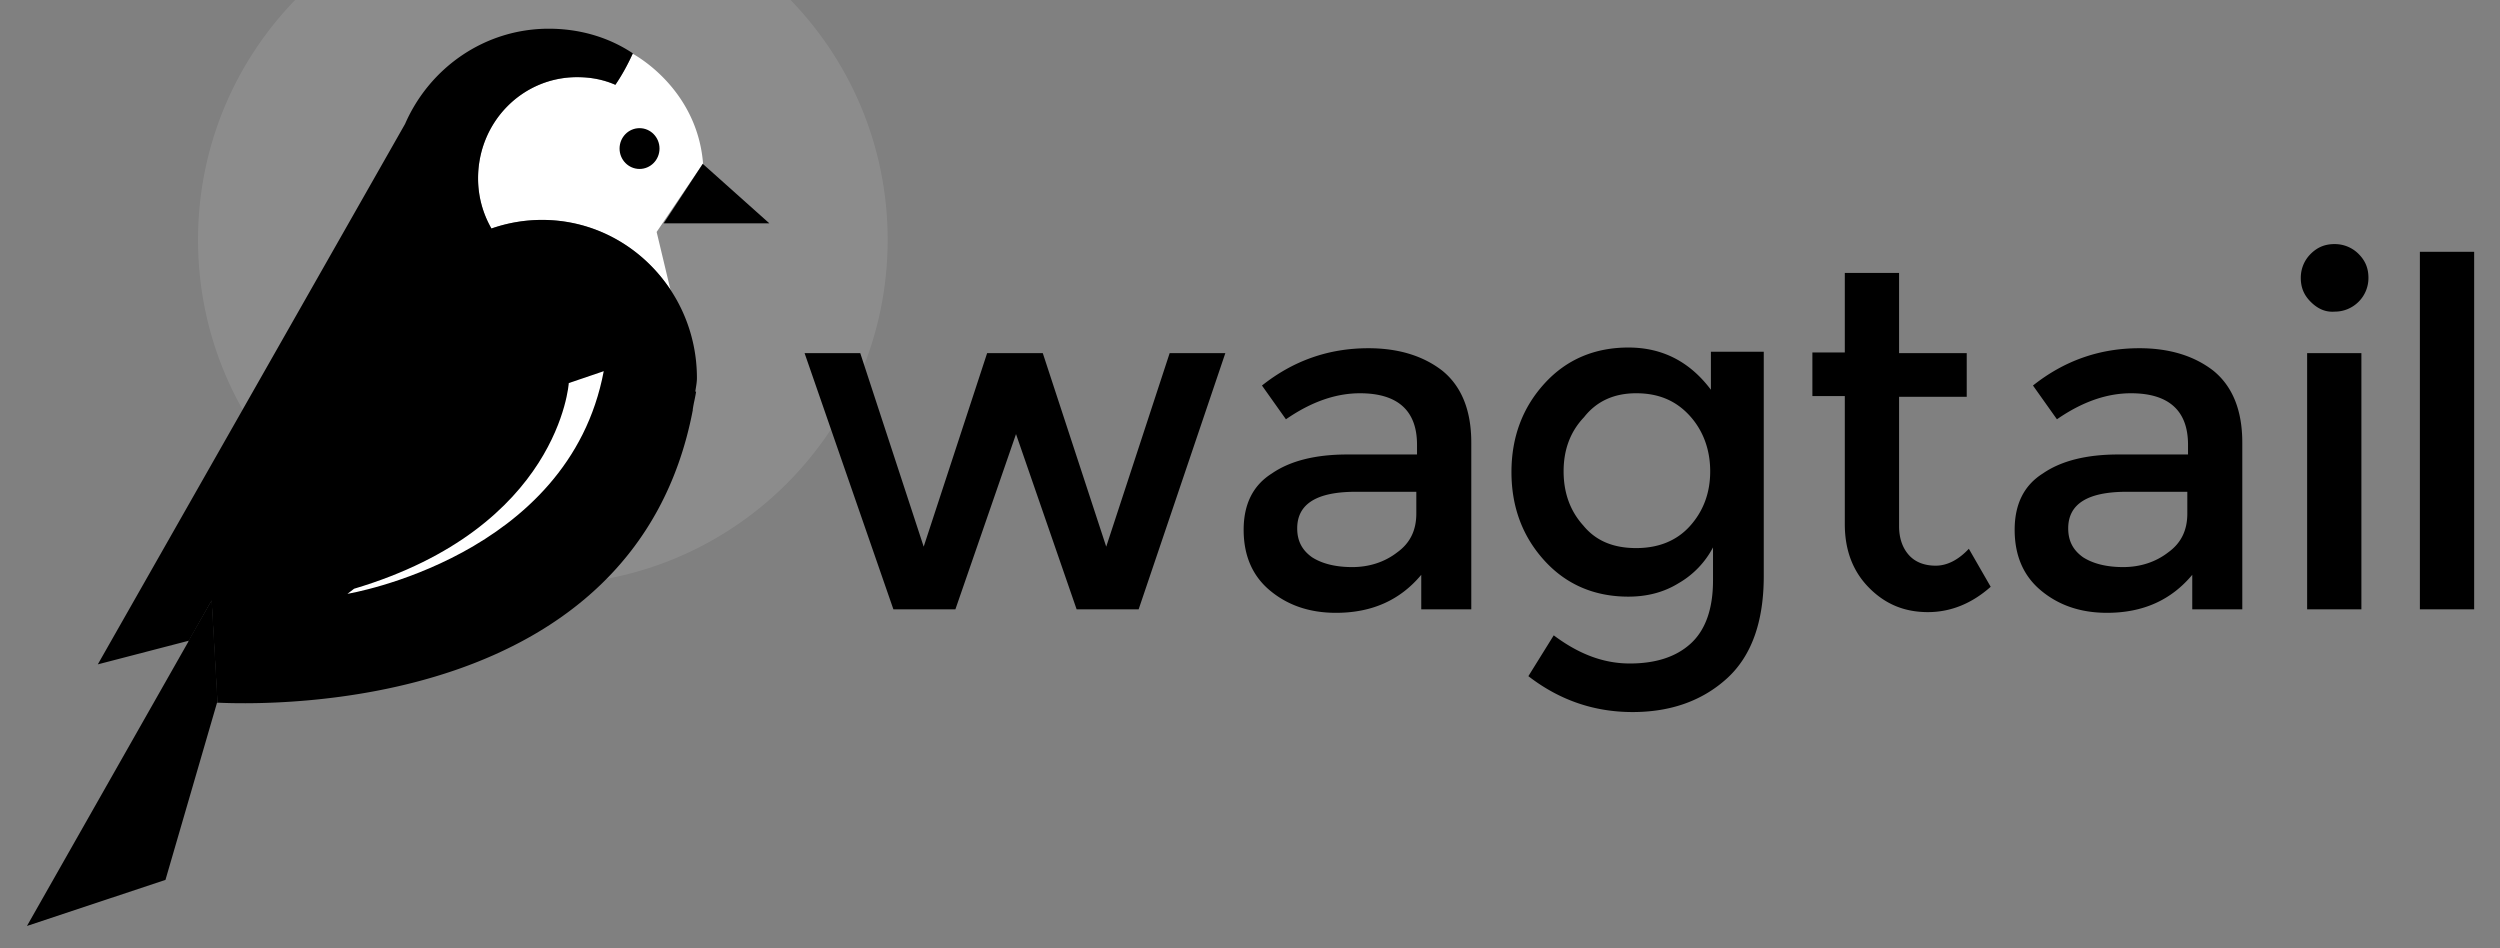
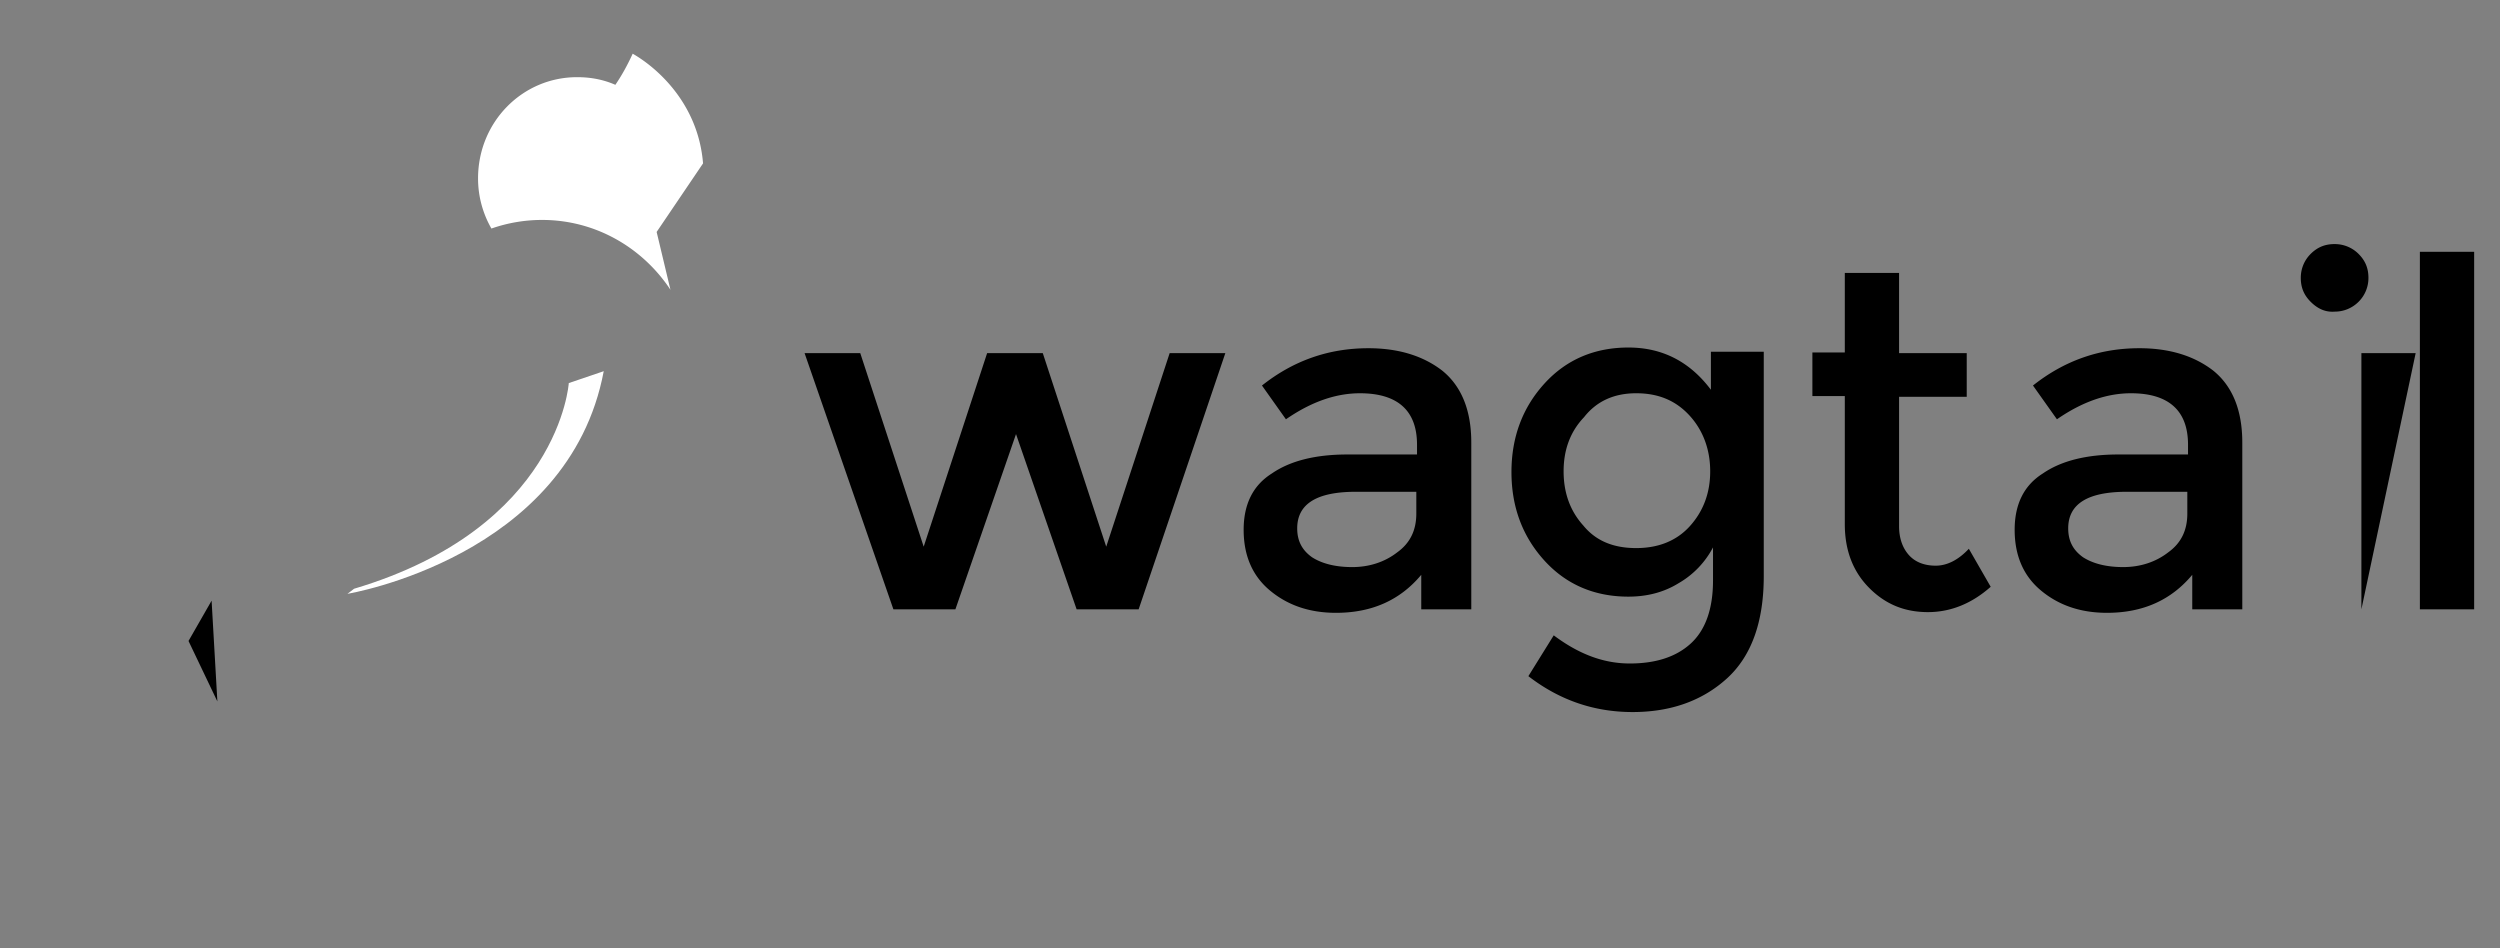
<svg xmlns="http://www.w3.org/2000/svg" width="435" height="165" aria-label="Wagtail" data-wagtail="" version="1.1" viewBox="0 0 435 165">
  <rect x="0" y="0" width="435" height="165" fill="#808080" stroke="none" />
-   <circle cx="94.455" cy="41.735" r="60" fill="#fff" opacity=".1" />
  <path d="m116.66 50.424c-4.833-7.31-13.017-12.154-22.33-12.154a26.65 26.65 0 0 0-8.822 1.497 17.468 17.468 0 0 1-2.326-8.742c0-9.76 7.674-17.597 17.23-17.597 2.461 0 4.633 0.444 6.66 1.331 1.005-1.466 2.01-3.223 3.015-5.415 4.094 2.34 11.395 8.565 12.244 19.084l-8.076 11.932z" fill="#fff" />
  <path d="m32.802 111.53 5.021 10.519-1.004-17.531z" />
-   <path d="m17.017 115.6 53.466-94.037c4.271-9.796 13.89-16.568 25.01-16.568 5.357 0 10.424 1.479 14.623 4.288-1.013 2.218-2.027 3.993-3.04 5.471-2.027-0.887-4.199-1.33-6.66-1.33-9.556 0-17.23 7.836-17.23 17.596 0 3.226 0.861 6.188 2.326 8.742a26.65 26.65 0 0 1 8.823-1.497c14.913 0 26.93 12.421 26.93 27.503 0 0.632-0.105 1.263-0.226 1.987l-0.063 0.38h0.144c-0.072 0.517-0.181 1.034-0.289 1.552a23.508 23.508 0 0 0-0.29 1.553v0.147c-10.07 52.452-73.03 51.327-82.782 50.875l0.064-0.22-1.004-17.531-3.957 6.97z" />
  <path d="m61.612 102.44-1.158 0.887s38.514-6.358 44.595-38.741l-6.081 2.07s-1.593 25.137-37.356 35.784z" fill="#fff" />
-   <path d="m111.28 29.398c1.919 0 3.475-1.589 3.475-3.549s-1.556-3.549-3.475-3.549-3.475 1.59-3.475 3.55 1.556 3.548 3.475 3.548zm11.004-0.887-6.805 10.35h18.388zm-85.46 76.005-32.132 56.599 24.099-8.014 9.037-31.054z" />
-   <path class="icon-wagtail__wordmark" d="m166.24 106.02h-10.791l-15.451-44.571h9.688l11.036 33.673 11.037-33.673h9.687l11.037 33.673 11.036-33.673h9.688l-15.083 44.571h-10.792l-10.546-30.49zm89.642 0h-8.584v-6c-3.679 4.408-8.584 6.612-14.838 6.612-4.66 0-8.462-1.347-11.527-3.918-3.066-2.572-4.538-6.123-4.538-10.531s1.595-7.714 4.906-9.796c3.188-2.204 7.602-3.306 13.121-3.306h12.14v-1.713c0-5.877-3.311-8.939-9.933-8.939-4.169 0-8.461 1.47-12.876 4.53l-4.169-5.877c5.395-4.285 11.527-6.49 18.517-6.49 5.273 0 9.565 1.348 12.875 3.92 3.311 2.693 5.028 6.856 5.028 12.489v29.02h-0.122zm-9.443-16.653v-3.796h-10.546c-6.744 0-10.178 2.082-10.178 6.367 0 2.204 0.859 3.796 2.575 5.021 1.717 1.102 4.047 1.714 6.99 1.714s5.641-0.857 7.848-2.572c2.208-1.591 3.311-3.795 3.311-6.734zm60.455-27.918v38.816c0 7.836-2.084 13.836-6.376 17.755-4.292 3.918-9.811 5.877-16.432 5.877-6.745 0-12.754-2.082-18.149-6.245l4.414-7.102c4.415 3.306 8.707 4.898 13.244 4.898 4.415 0 7.971-1.102 10.546-3.428 2.575-2.327 3.924-6 3.924-11.021v-5.755a15.492 15.492 0 0 1-6.009 6.245c-2.575 1.592-5.518 2.327-8.706 2.327-5.886 0-10.791-2.082-14.593-6.245-3.801-4.163-5.763-9.306-5.763-15.428 0-6.123 1.962-11.266 5.763-15.429 3.802-4.163 8.707-6.245 14.593-6.245s10.668 2.45 14.347 7.347v-6.612h9.197zm-34.826 20.571c0 3.674 1.104 6.857 3.434 9.429 2.207 2.693 5.273 3.918 9.197 3.918 3.801 0 6.99-1.225 9.319-3.796 2.33-2.571 3.557-5.755 3.557-9.551s-1.227-7.102-3.557-9.673c-2.452-2.694-5.518-3.919-9.319-3.919-3.802 0-6.867 1.347-9.075 4.164-2.452 2.571-3.556 5.755-3.556 9.428zm58.371-13.102v22.653c0 2.082 0.613 3.796 1.717 5.02 1.103 1.225 2.698 1.837 4.66 1.837s3.924-0.98 5.763-2.939l3.802 6.612c-3.311 2.939-6.99 4.408-10.914 4.408-4.047 0-7.358-1.346-10.178-4.163-2.821-2.816-4.292-6.489-4.292-11.142v-22.286h-5.641v-7.59h5.641v-13.838h9.442v13.958h11.772v7.592h-11.772v-0.123zm59.597 37.102h-8.584v-6c-3.679 4.408-8.584 6.612-14.838 6.612-4.66 0-8.461-1.347-11.527-3.918-3.066-2.572-4.537-6.123-4.537-10.531s1.594-7.714 4.905-9.796c3.188-2.204 7.603-3.306 13.121-3.306h12.14v-1.713c0-5.877-3.311-8.939-9.933-8.939-4.169 0-8.461 1.47-12.876 4.53l-4.169-5.877c5.396-4.285 11.527-6.49 18.517-6.49 5.273 0 9.565 1.348 12.876 3.92 3.311 2.693 5.028 6.856 5.028 12.489v29.02h-0.123zm-9.442-16.653v-3.796h-10.546c-6.745 0-10.179 2.082-10.179 6.367 0 2.204 0.859 3.796 2.576 5.021 1.716 1.102 4.046 1.714 6.989 1.714 2.944 0 5.641-0.857 7.849-2.572 2.207-1.591 3.311-3.795 3.311-6.734zm21.46-36.857c-1.227-1.224-1.717-2.571-1.717-4.163s0.613-3.061 1.717-4.163c1.226-1.225 2.575-1.714 4.169-1.714s3.066 0.612 4.169 1.714c1.227 1.224 1.717 2.571 1.717 4.163a5.825 5.825 0 0 1-1.717 4.163 5.842 5.842 0 0 1-4.169 1.715c-1.594 0.122-2.943-0.49-4.169-1.715zm8.829 53.51h-9.442v-44.571h9.442zm19.62 0h-9.442v-62.203h9.442z" />
+   <path class="icon-wagtail__wordmark" d="m166.24 106.02h-10.791l-15.451-44.571h9.688l11.036 33.673 11.037-33.673h9.687l11.037 33.673 11.036-33.673h9.688l-15.083 44.571h-10.792l-10.546-30.49zm89.642 0h-8.584v-6c-3.679 4.408-8.584 6.612-14.838 6.612-4.66 0-8.462-1.347-11.527-3.918-3.066-2.572-4.538-6.123-4.538-10.531s1.595-7.714 4.906-9.796c3.188-2.204 7.602-3.306 13.121-3.306h12.14v-1.713c0-5.877-3.311-8.939-9.933-8.939-4.169 0-8.461 1.47-12.876 4.53l-4.169-5.877c5.395-4.285 11.527-6.49 18.517-6.49 5.273 0 9.565 1.348 12.875 3.92 3.311 2.693 5.028 6.856 5.028 12.489v29.02h-0.122zm-9.443-16.653v-3.796h-10.546c-6.744 0-10.178 2.082-10.178 6.367 0 2.204 0.859 3.796 2.575 5.021 1.717 1.102 4.047 1.714 6.99 1.714s5.641-0.857 7.848-2.572c2.208-1.591 3.311-3.795 3.311-6.734zm60.455-27.918v38.816c0 7.836-2.084 13.836-6.376 17.755-4.292 3.918-9.811 5.877-16.432 5.877-6.745 0-12.754-2.082-18.149-6.245l4.414-7.102c4.415 3.306 8.707 4.898 13.244 4.898 4.415 0 7.971-1.102 10.546-3.428 2.575-2.327 3.924-6 3.924-11.021v-5.755a15.492 15.492 0 0 1-6.009 6.245c-2.575 1.592-5.518 2.327-8.706 2.327-5.886 0-10.791-2.082-14.593-6.245-3.801-4.163-5.763-9.306-5.763-15.428 0-6.123 1.962-11.266 5.763-15.429 3.802-4.163 8.707-6.245 14.593-6.245s10.668 2.45 14.347 7.347v-6.612h9.197zm-34.826 20.571c0 3.674 1.104 6.857 3.434 9.429 2.207 2.693 5.273 3.918 9.197 3.918 3.801 0 6.99-1.225 9.319-3.796 2.33-2.571 3.557-5.755 3.557-9.551s-1.227-7.102-3.557-9.673c-2.452-2.694-5.518-3.919-9.319-3.919-3.802 0-6.867 1.347-9.075 4.164-2.452 2.571-3.556 5.755-3.556 9.428zm58.371-13.102v22.653c0 2.082 0.613 3.796 1.717 5.02 1.103 1.225 2.698 1.837 4.66 1.837s3.924-0.98 5.763-2.939l3.802 6.612c-3.311 2.939-6.99 4.408-10.914 4.408-4.047 0-7.358-1.346-10.178-4.163-2.821-2.816-4.292-6.489-4.292-11.142v-22.286h-5.641v-7.59h5.641v-13.838h9.442v13.958h11.772v7.592h-11.772v-0.123zm59.597 37.102h-8.584v-6c-3.679 4.408-8.584 6.612-14.838 6.612-4.66 0-8.461-1.347-11.527-3.918-3.066-2.572-4.537-6.123-4.537-10.531s1.594-7.714 4.905-9.796c3.188-2.204 7.603-3.306 13.121-3.306h12.14v-1.713c0-5.877-3.311-8.939-9.933-8.939-4.169 0-8.461 1.47-12.876 4.53l-4.169-5.877c5.396-4.285 11.527-6.49 18.517-6.49 5.273 0 9.565 1.348 12.876 3.92 3.311 2.693 5.028 6.856 5.028 12.489v29.02h-0.123zm-9.442-16.653v-3.796h-10.546c-6.745 0-10.179 2.082-10.179 6.367 0 2.204 0.859 3.796 2.576 5.021 1.716 1.102 4.046 1.714 6.989 1.714 2.944 0 5.641-0.857 7.849-2.572 2.207-1.591 3.311-3.795 3.311-6.734zm21.46-36.857c-1.227-1.224-1.717-2.571-1.717-4.163s0.613-3.061 1.717-4.163c1.226-1.225 2.575-1.714 4.169-1.714s3.066 0.612 4.169 1.714c1.227 1.224 1.717 2.571 1.717 4.163a5.825 5.825 0 0 1-1.717 4.163 5.842 5.842 0 0 1-4.169 1.715c-1.594 0.122-2.943-0.49-4.169-1.715zm8.829 53.51v-44.571h9.442zm19.62 0h-9.442v-62.203h9.442z" />
</svg>